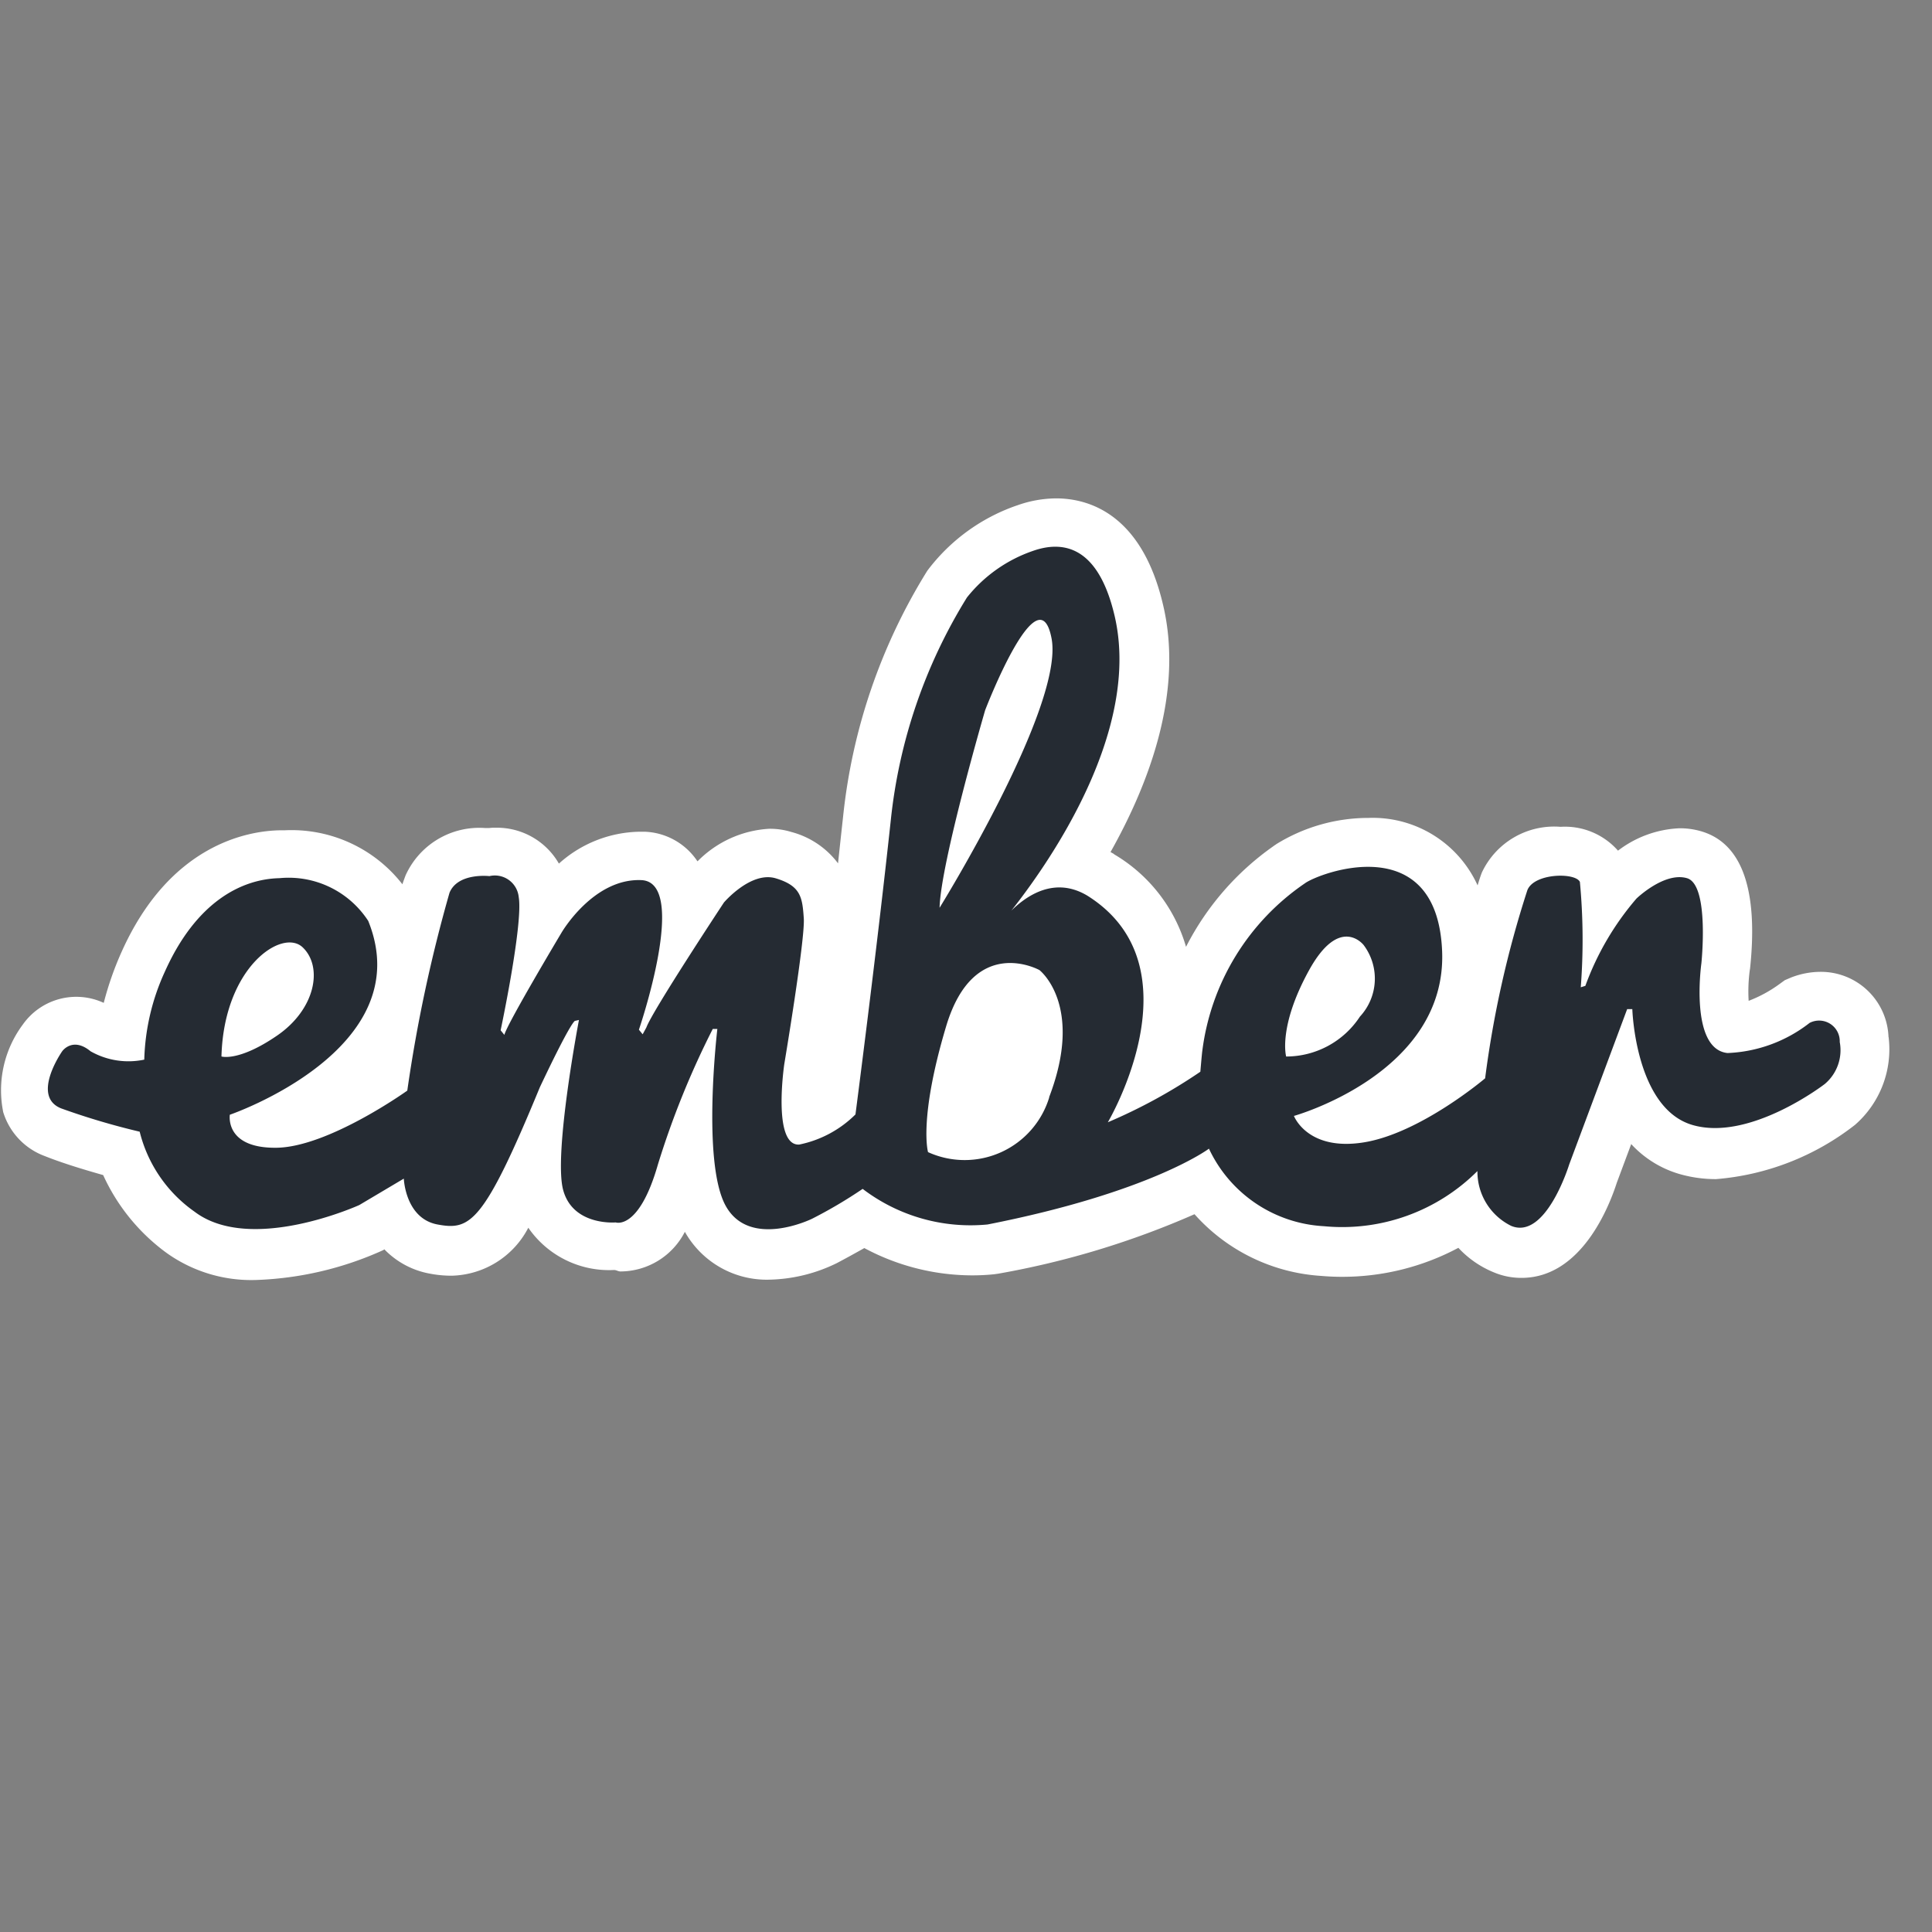
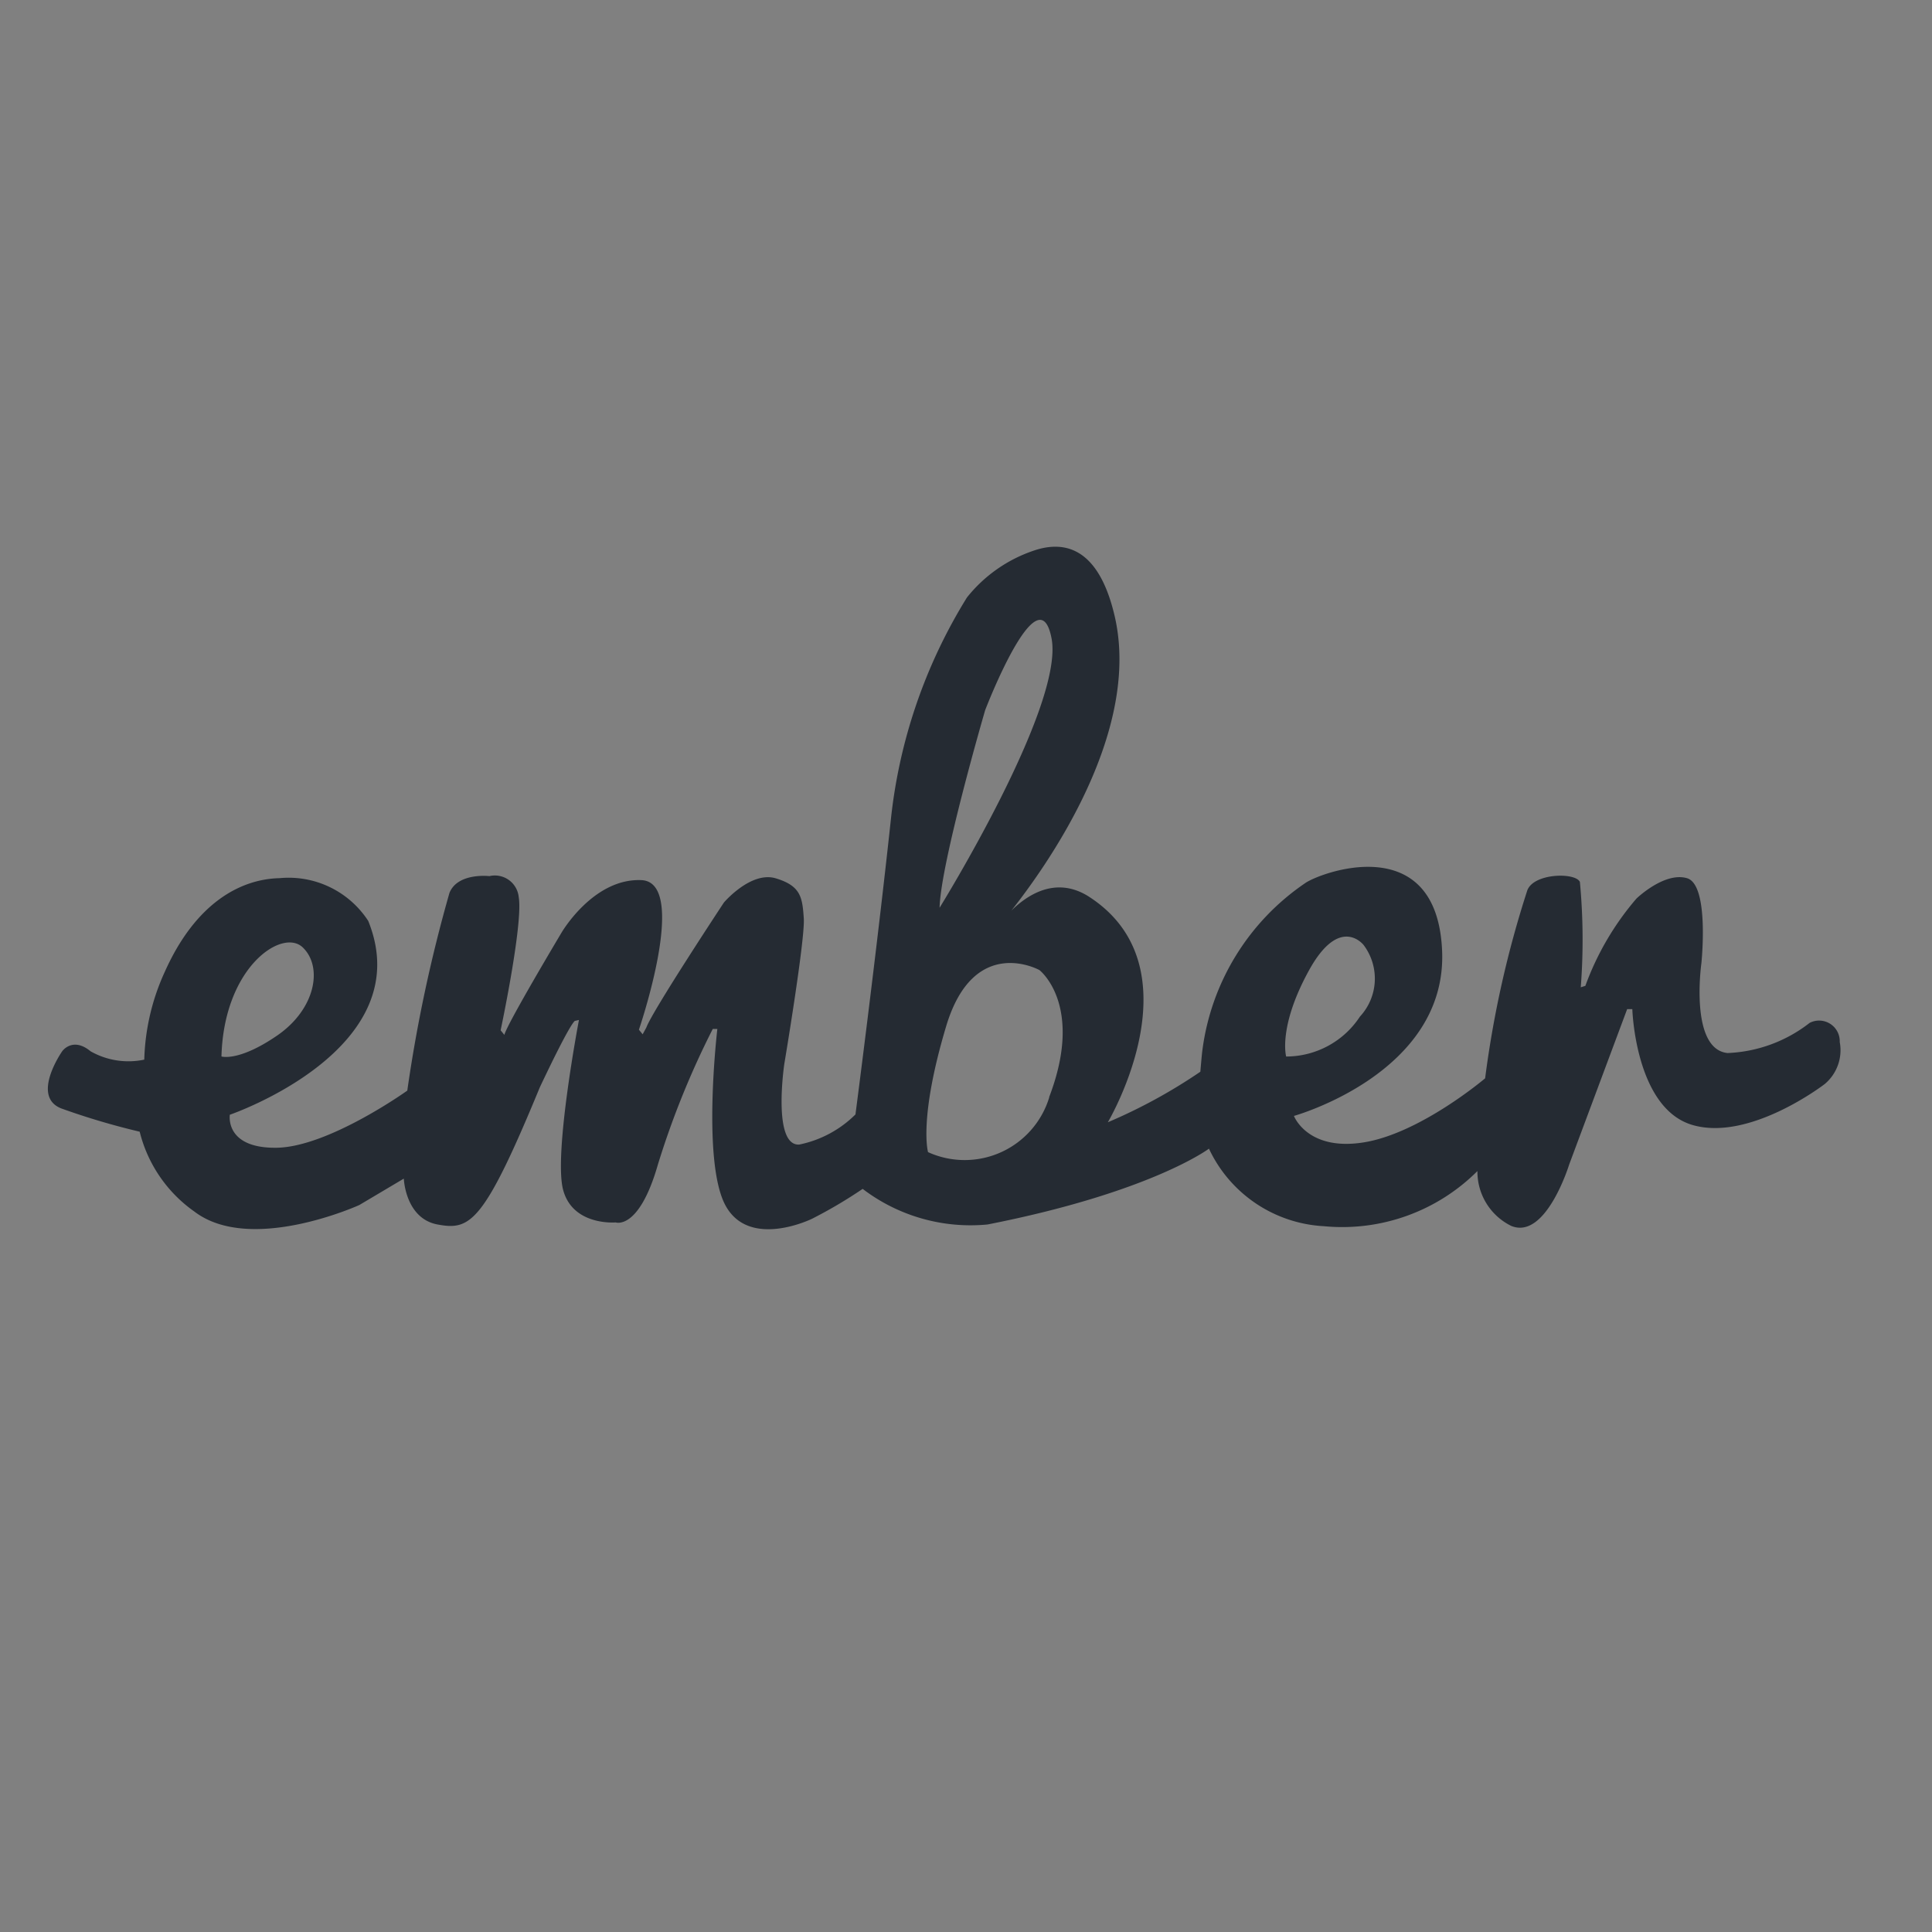
<svg xmlns="http://www.w3.org/2000/svg" width="80" height="80" viewBox="0 0 80 80">
  <rect x="0" y="0" width="80" height="80" fill="#808080" stroke="none" />
  <g id="ember_logo" transform="translate(3833 -4965)">
    <rect id="Rectangle_8338" data-name="Rectangle 8338" width="80" height="80" transform="translate(-3833 4965)" fill="#fff" opacity="0" />
    <g id="ember-logo-svg-vector" transform="translate(-3833.716 4984.988)">
-       <path id="Path_21272" data-name="Path 21272" d="M78.915,22.954a2.8,2.8,0,0,0-2.818-2.7,3.37,3.37,0,0,0-1.225.238l-.25.107-.214.155a5.423,5.423,0,0,1-1.284.7,6.589,6.589,0,0,1,.047-1.272l.012-.071c.345-3.282-.345-5.2-2.045-5.683a3.141,3.141,0,0,0-.88-.119,4.5,4.5,0,0,0-2.544.927,2.925,2.925,0,0,0-2.378-.987,3.305,3.305,0,0,0-3.258,1.89q-.071.178-.178.535a4.767,4.767,0,0,0-4.518-2.794,7.262,7.262,0,0,0-3.829,1.094c-.024.024-.059.036-.1.071a11.443,11.443,0,0,0-3.626,4.173,6.574,6.574,0,0,0-2.972-3.828l-.024-.024c-.048-.024-.083-.047-.131-.071,1.605-2.854,3.032-6.634,2.176-10.237C47.979,1.22,45.72.649,44.448.649a4.869,4.869,0,0,0-1.6.285l-.036.012-.036.012a7.832,7.832,0,0,0-3.662,2.687,23.948,23.948,0,0,0-3.483,10.142c-.071.642-.143,1.308-.214,1.974a3.546,3.546,0,0,0-1.938-1.3,2.994,2.994,0,0,0-.915-.131A4.525,4.525,0,0,0,29.6,15.677l-.012-.012a2.741,2.741,0,0,0-2.176-1.213H27.2a5.11,5.11,0,0,0-3.341,1.32,2.958,2.958,0,0,0-2.616-1.486,1.835,1.835,0,0,0-.262.012h-.19a3.348,3.348,0,0,0-3.281,1.962c-.036.1-.083.214-.131.368A5.818,5.818,0,0,0,12.5,14.393h-.2c-1.308.024-4.566.571-6.563,5.065a13.118,13.118,0,0,0-.725,2.081,2.707,2.707,0,0,0-3.353.9,4.557,4.557,0,0,0-.809,3.626,2.82,2.82,0,0,0,1.724,1.819c.749.3,1.7.583,2.414.785A8.189,8.189,0,0,0,7.6,31.883a6.033,6.033,0,0,0,3.733,1.13,13.869,13.869,0,0,0,5.172-1.2l.1-.047.024-.024a3.479,3.479,0,0,0,1.9,1.011,4.69,4.69,0,0,0,.9.083,3.672,3.672,0,0,0,3.163-1.986A4.06,4.06,0,0,0,26.138,32.6h.012c.083,0,.166.06.262.06a3.008,3.008,0,0,0,2.663-1.641A3.888,3.888,0,0,0,32.582,33a6.631,6.631,0,0,0,2.746-.666l.048-.024c.452-.238.832-.452,1.13-.618a9.487,9.487,0,0,0,4.423,1.13,8.746,8.746,0,0,0,.963-.047l.083-.012.083-.012a35.455,35.455,0,0,0,8.12-2.461,7.671,7.671,0,0,0,5.267,2.556c.273.024.559.036.832.036a10.208,10.208,0,0,0,4.827-1.2A4.128,4.128,0,0,0,62.579,32.7a2.917,2.917,0,0,0,1.141.226c2.473,0,3.626-2.949,3.947-3.947l.594-1.593A4.378,4.378,0,0,0,70.3,28.637a5.448,5.448,0,0,0,1.474.2,10.739,10.739,0,0,0,5.754-2.247,4.153,4.153,0,0,0,1.391-3.638" transform="translate(0 0)" fill="#fff" />
      <path id="Path_21273" data-name="Path 21273" d="M64.929,34.876s-.345-1.213.939-3.555,2.271-1.058,2.271-1.058a2.313,2.313,0,0,1-.155,2.961,3.655,3.655,0,0,1-3.056,1.653M55.12,36.565A3.661,3.661,0,0,1,50.1,38.836s-.4-1.367.749-5.208,3.864-2.33,3.864-2.33,1.867,1.438.4,5.267M52.469,20.526s2.211-5.766,2.746-2.96-4.637,11.152-4.637,11.152c.047-1.878,1.89-8.192,1.89-8.192M20.842,34.876c.1-3.709,2.52-5.326,3.365-4.518s.535,2.556-1.058,3.65-2.306.868-2.306.868m67.009-.606a.855.855,0,0,0-1.248-.785,5.894,5.894,0,0,1-3.4,1.248c-1.581-.167-1.082-3.709-1.082-3.709s.345-3.258-.595-3.531-2.093.844-2.093.844a11.637,11.637,0,0,0-2.116,3.614l-.19.059a25.662,25.662,0,0,0-.036-4.363c-.19-.4-1.9-.369-2.176.345a42.972,42.972,0,0,0-1.748,7.788s-2.675,2.271-5.017,2.651-2.9-1.094-2.9-1.094,6.361-1.771,6.135-6.848-5.124-3.2-5.683-2.782a9.9,9.9,0,0,0-4.244,6.92c-.024.166-.083.88-.083.88A22.2,22.2,0,0,1,57.545,37.6s3.828-6.444-.844-9.381c-2.116-1.272-3.8,1.4-3.8,1.4s6.325-7.039,4.922-13c-.666-2.83-2.081-3.139-3.389-2.675a5.971,5.971,0,0,0-2.723,1.926A21.786,21.786,0,0,0,48.557,25.1c-.594,5.517-1.462,12.175-1.462,12.175a4.6,4.6,0,0,1-2.33,1.248c-1.118.06-.618-3.329-.618-3.329s.868-5.172.808-6.04S44.835,27.814,43.8,27.5s-2.152,1-2.152,1-2.96,4.482-3.21,5.172l-.155.285-.155-.19s2.093-6.111.1-6.194-3.305,2.176-3.305,2.176-2.271,3.8-2.366,4.233l-.155-.19s.939-4.423.749-5.517a.993.993,0,0,0-1.213-.868s-1.308-.155-1.653.69a61.327,61.327,0,0,0-1.748,8.192s-3.27,2.342-5.422,2.366-1.926-1.367-1.926-1.367,7.883-2.7,5.731-8.025a3.929,3.929,0,0,0-3.674-1.771c-1.593.036-3.46,1-4.744,3.864a9.307,9.307,0,0,0-.856,3.65,3.174,3.174,0,0,1-2.223-.345c-.749-.618-1.177,0-1.177,0s-1.308,1.867-.036,2.366a29.726,29.726,0,0,0,3.246.963A5.728,5.728,0,0,0,19.725,41.3c2.33,1.771,6.825-.273,6.825-.273l1.843-1.094s.06,1.653,1.4,1.9,1.9-.024,4.233-5.683C35.4,33.247,35.49,33.4,35.49,33.4l.155-.036s-1.058,5.54-.654,7.039,2.176,1.344,2.176,1.344.963.345,1.748-2.4a35.419,35.419,0,0,1,2.271-5.612h.19s-.654,5.517.345,7.324,3.579.535,3.579.535a19.31,19.31,0,0,0,2.093-1.236,7.367,7.367,0,0,0,5.172,1.474c6.765-1.332,9.167-3.139,9.167-3.139a5.586,5.586,0,0,0,4.756,3.21,7.918,7.918,0,0,0,6.361-2.283,2.5,2.5,0,0,0,1.4,2.271c1.438.594,2.4-2.544,2.4-2.544l2.4-6.432h.214s.119,4.114,2.5,4.8,5.469-1.7,5.469-1.7a1.828,1.828,0,0,0,.618-1.748" transform="translate(-10.956 -11.117)" fill="#252b33" />
    </g>
  </g>
</svg>